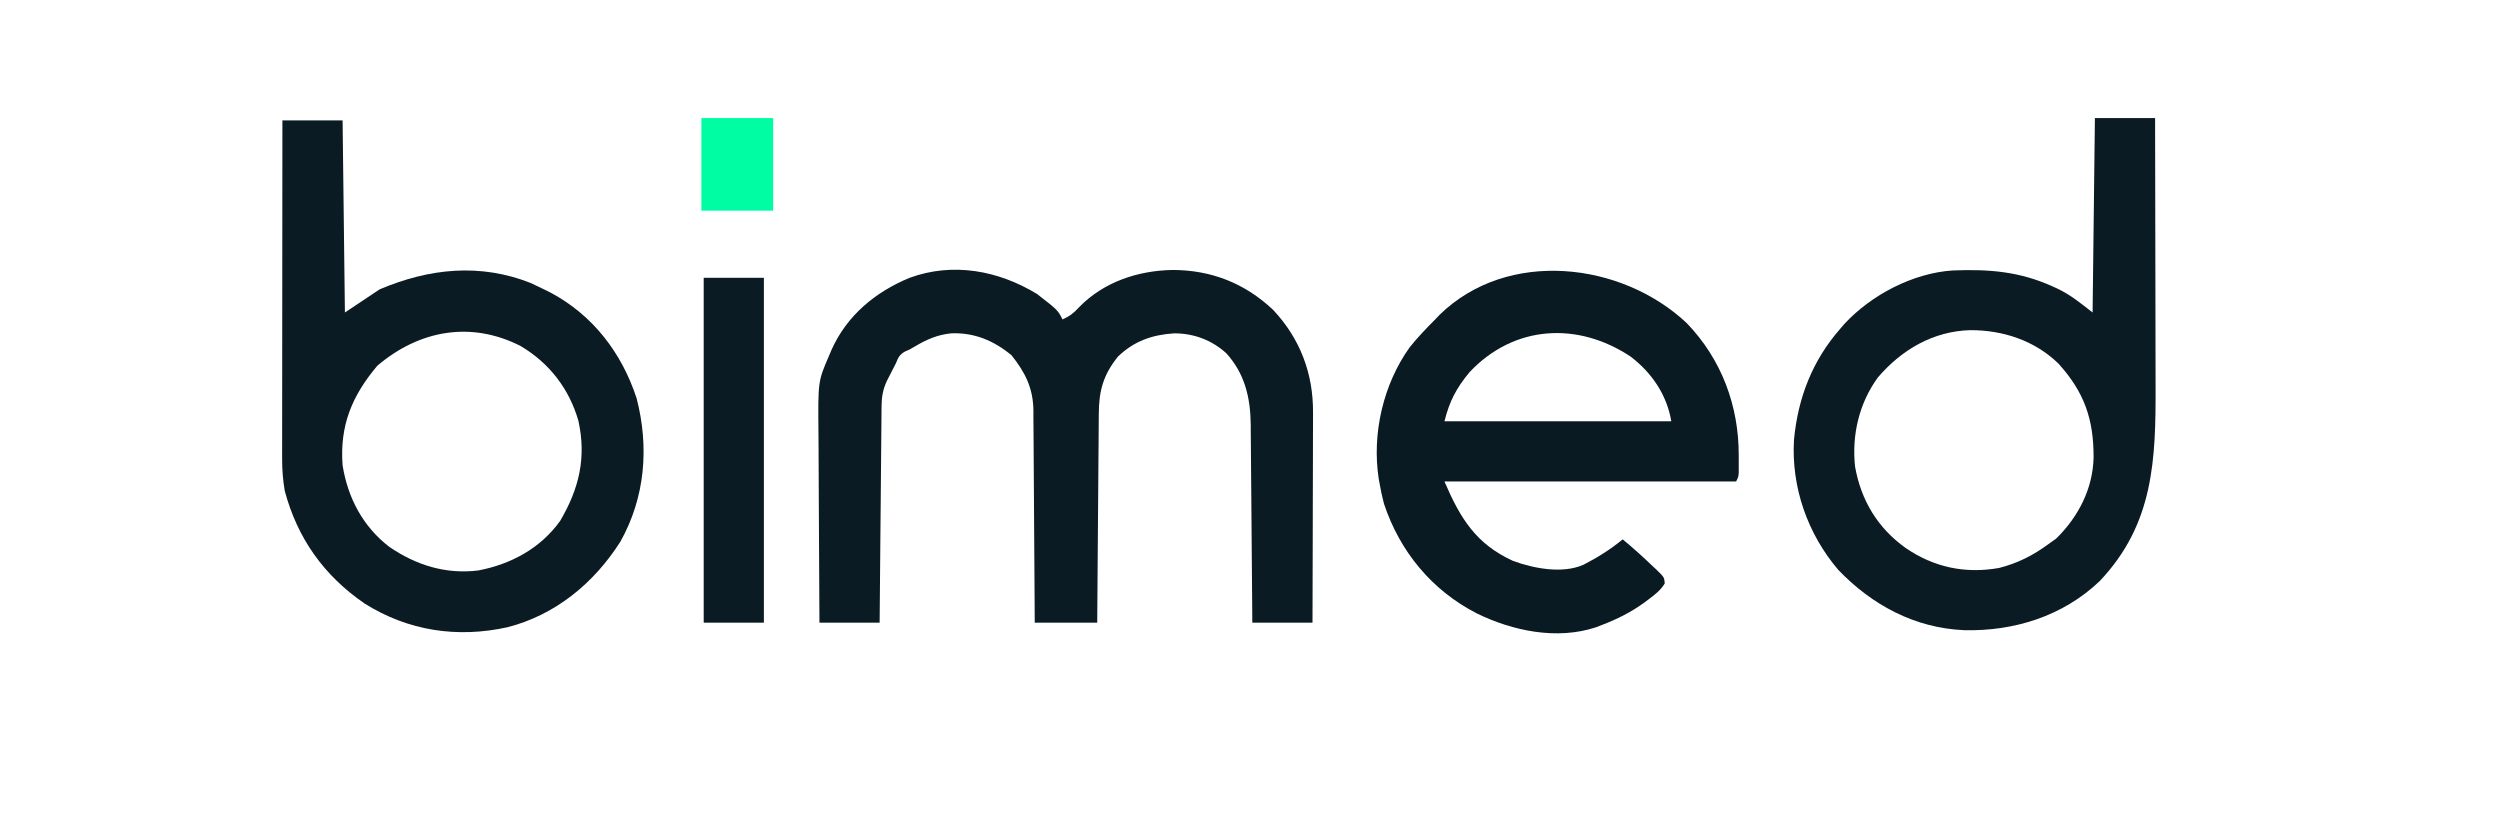
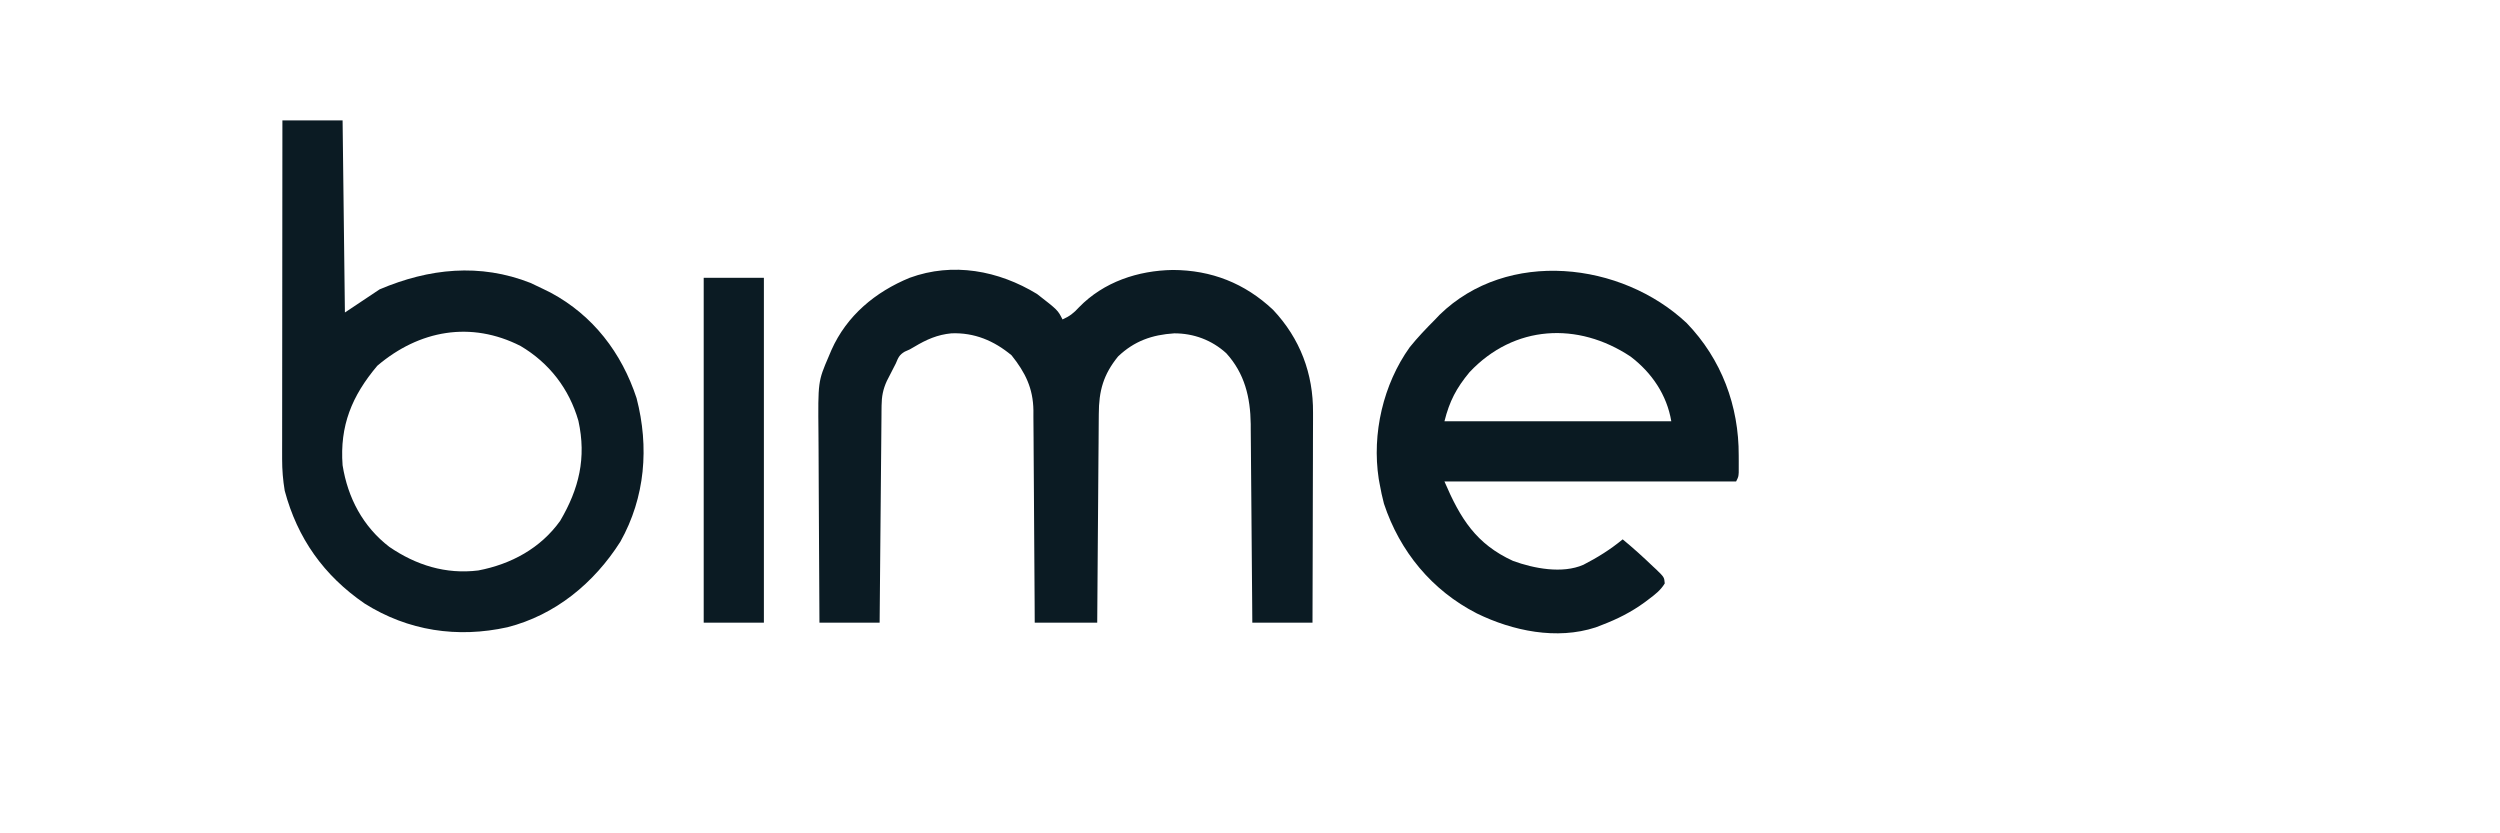
<svg xmlns="http://www.w3.org/2000/svg" width="1080" height="360">
  <path d="M0 0 C8.99 6.979 8.99 6.979 11 11 C14.04 9.658 15.916 8.215 18.125 5.75 C28.823 -5.245 43.64 -10.129 58.625 -10.375 C75.299 -10.328 89.763 -4.656 101.977 6.852 C113.669 19.267 119.36 34.446 119.227 51.293 C119.227 52.28 119.228 53.266 119.228 54.282 C119.227 57.513 119.211 60.743 119.195 63.973 C119.192 66.224 119.189 68.476 119.187 70.727 C119.179 76.631 119.16 82.534 119.137 88.438 C119.117 94.471 119.108 100.504 119.098 106.537 C119.076 118.358 119.041 130.179 119 142 C110.42 142 101.84 142 93 142 C92.98 139.235 92.96 136.47 92.94 133.622 C92.873 124.461 92.795 115.301 92.712 106.141 C92.663 100.59 92.616 95.039 92.578 89.488 C92.541 84.126 92.495 78.764 92.442 73.402 C92.423 71.361 92.408 69.321 92.397 67.281 C92.38 64.411 92.351 61.542 92.319 58.672 C92.317 57.839 92.315 57.005 92.312 56.146 C92.15 44.582 89.677 34.317 81.758 25.602 C75.508 19.907 67.676 16.992 59.27 17.004 C49.708 17.624 42.011 20.307 35 27 C28.616 34.881 26.705 41.874 26.681 51.861 C26.671 52.837 26.661 53.813 26.651 54.819 C26.62 58.033 26.603 61.247 26.586 64.461 C26.567 66.694 26.548 68.928 26.527 71.161 C26.476 77.03 26.436 82.899 26.399 88.768 C26.359 94.761 26.308 100.753 26.258 106.746 C26.161 118.497 26.078 130.249 26 142 C17.09 142 8.18 142 -1 142 C-1.015 139.043 -1.029 136.086 -1.044 133.039 C-1.095 123.256 -1.161 113.473 -1.236 103.691 C-1.28 97.761 -1.32 91.831 -1.346 85.901 C-1.372 80.175 -1.413 74.45 -1.463 68.725 C-1.48 66.543 -1.491 64.362 -1.498 62.18 C-1.507 59.119 -1.535 56.058 -1.568 52.996 C-1.566 52.099 -1.565 51.202 -1.563 50.278 C-1.705 40.738 -5.041 33.948 -11 26.5 C-18.589 20.176 -27.075 16.611 -37 17 C-43.051 17.578 -47.77 19.682 -52.957 22.781 C-55 24 -55 24 -57.137 24.906 C-59.511 26.3 -59.952 27.481 -61 30 C-61.621 31.207 -61.621 31.207 -62.254 32.438 C-62.902 33.706 -62.902 33.706 -63.562 35 C-64.214 36.268 -64.214 36.268 -64.879 37.562 C-66.526 41.143 -67.123 44.274 -67.158 48.201 C-67.173 49.447 -67.173 49.447 -67.188 50.717 C-67.194 51.619 -67.199 52.521 -67.205 53.45 C-67.22 54.885 -67.22 54.885 -67.235 56.348 C-67.267 59.508 -67.292 62.668 -67.316 65.828 C-67.337 68.02 -67.358 70.211 -67.379 72.403 C-67.435 78.17 -67.484 83.937 -67.532 89.704 C-67.582 95.589 -67.638 101.474 -67.693 107.359 C-67.801 118.906 -67.902 130.453 -68 142 C-76.58 142 -85.16 142 -94 142 C-94.091 128.925 -94.164 115.851 -94.207 102.776 C-94.228 96.704 -94.256 90.632 -94.302 84.56 C-94.345 78.692 -94.369 72.824 -94.38 66.956 C-94.387 64.725 -94.401 62.495 -94.423 60.264 C-94.633 37.805 -94.633 37.805 -90 27 C-89.612 26.083 -89.223 25.167 -88.823 24.222 C-82.192 9.33 -69.864 -0.891 -55 -7 C-36.322 -13.827 -16.663 -10.145 0 0 Z " fill="#0B1B23" transform="translate(448,127)" />
  <path d="M0 0 C8.58 0 17.16 0 26 0 C26.33 27.39 26.66 54.78 27 83 C34.425 78.05 34.425 78.05 42 73 C63.355 63.94 85.303 61.591 107.25 70.25 C109.182 71.134 111.099 72.051 113 73 C113.973 73.481 114.946 73.962 115.949 74.457 C134.201 84.263 146.564 100.423 153 120 C158.482 141.118 156.746 162.835 146 182 C134.639 199.896 117.933 213.675 97.223 218.965 C75.602 223.744 54.328 220.573 35.5 208.715 C17.912 196.651 6.481 180.543 1 160 C0.234 155.406 -0.124 151.004 -0.12 146.35 C-0.122 145.053 -0.123 143.756 -0.124 142.419 C-0.121 141 -0.117 139.58 -0.114 138.16 C-0.113 136.652 -0.113 135.144 -0.114 133.635 C-0.114 129.555 -0.108 125.475 -0.101 121.395 C-0.095 117.126 -0.095 112.856 -0.093 108.587 C-0.09 100.509 -0.082 92.43 -0.072 84.352 C-0.061 75.153 -0.055 65.953 -0.05 56.754 C-0.04 37.836 -0.022 18.918 0 0 Z M41 106 C30 119.042 24.72 131.925 26 149 C28.238 163.094 34.803 175.503 46.188 184.25 C57.74 192.151 70.574 196.183 84.625 194.438 C98.811 191.728 111.528 184.847 120 173 C128.121 159.189 131.394 145.847 127.875 129.812 C123.904 115.969 115.282 104.799 102.887 97.469 C81.409 86.541 59.073 90.63 41 106 Z " fill="#0B1B23" transform="translate(122,52)" />
-   <path d="M0 0 C8.58 0 17.16 0 26 0 C26.045 18.482 26.082 36.963 26.104 55.445 C26.114 64.028 26.128 72.611 26.151 81.194 C26.171 88.683 26.184 96.171 26.188 103.66 C26.191 107.618 26.197 111.576 26.211 115.534 C26.326 147.62 25.448 175.471 1.984 200.117 C-13.839 215.179 -34.971 221.768 -56.449 221.238 C-77.774 220.329 -96.191 210.444 -110.812 195.25 C-124.118 179.694 -131.212 159.453 -130 139 C-128.283 120.873 -122.085 104.8 -110 91 C-109.43 90.336 -108.86 89.672 -108.273 88.988 C-96.614 76.361 -78.469 66.898 -61.287 65.832 C-45.721 65.225 -32.525 66.275 -18.25 72.75 C-17.564 73.061 -16.879 73.371 -16.172 73.691 C-10.271 76.54 -6.435 79.773 -1 84 C-0.67 56.28 -0.34 28.56 0 0 Z M-93.789 112.09 C-101.88 123.231 -105.065 136.959 -103.625 150.535 C-101.032 165.172 -93.82 177.108 -81.812 185.688 C-69.575 194.098 -56.016 196.962 -41.359 194.352 C-33.231 192.257 -26.743 188.955 -20 184 C-18.391 182.855 -18.391 182.855 -16.75 181.688 C-7.131 172.287 -0.884 160.124 -0.568 146.628 C-0.532 130.134 -4.516 118.472 -15.801 106.012 C-26.128 96.039 -39.746 91.617 -53.789 91.626 C-69.886 92.064 -83.478 100.045 -93.789 112.09 Z " fill="#0B1B23" transform="translate(905,51)" />
  <path d="M0 0 C15.032 15.584 22.564 35.795 22.465 57.238 C22.469 58.096 22.473 58.954 22.477 59.838 C22.475 61.067 22.475 61.067 22.473 62.32 C22.472 63.061 22.47 63.802 22.469 64.566 C22.34 66.426 22.34 66.426 21.34 68.426 C-20.24 68.426 -61.82 68.426 -104.66 68.426 C-97.741 84.57 -90.949 95.434 -75.035 102.738 C-66.01 106.032 -53.746 108.377 -44.66 104.426 C-38.551 101.285 -32.954 97.811 -27.66 93.426 C-23.16 97.126 -18.861 101.016 -14.66 105.051 C-14.155 105.518 -13.65 105.985 -13.13 106.466 C-9.713 109.802 -9.713 109.802 -9.488 112.457 C-11.243 115.405 -13.705 117.278 -16.41 119.301 C-16.991 119.739 -17.571 120.178 -18.169 120.629 C-23.932 124.842 -29.99 127.88 -36.66 130.426 C-37.979 130.934 -37.979 130.934 -39.324 131.453 C-56.151 136.969 -75.18 132.993 -90.66 125.426 C-110.096 115.469 -123.943 98.677 -130.789 78.02 C-131.536 75.162 -132.153 72.334 -132.66 69.426 C-132.789 68.723 -132.918 68.021 -133.051 67.297 C-136.047 47.784 -131.131 26.481 -119.66 10.426 C-116.245 6.178 -112.503 2.286 -108.66 -1.574 C-107.726 -2.56 -107.726 -2.56 -106.773 -3.566 C-77.404 -32.209 -28.174 -26.483 0 0 Z M-93.809 21.191 C-99.486 28.043 -102.478 33.697 -104.66 42.426 C-72.32 42.426 -39.98 42.426 -6.66 42.426 C-8.555 31.059 -15.084 21.405 -24.266 14.453 C-46.997 -0.648 -74.528 0.721 -93.809 21.191 Z " fill="#0A1A22" transform="translate(728.66,139.574)" />
  <path d="M0 0 C8.58 0 17.16 0 26 0 C26 49.17 26 98.34 26 149 C17.42 149 8.84 149 0 149 C0 99.83 0 50.66 0 0 Z " fill="#0B1B23" transform="translate(304,120)" />
-   <path d="M0 0 C10.23 0 20.46 0 31 0 C31 13.2 31 26.4 31 40 C20.77 40 10.54 40 0 40 C0 26.8 0 13.6 0 0 Z " fill="#00FDA3" transform="translate(303,51)" />
</svg>